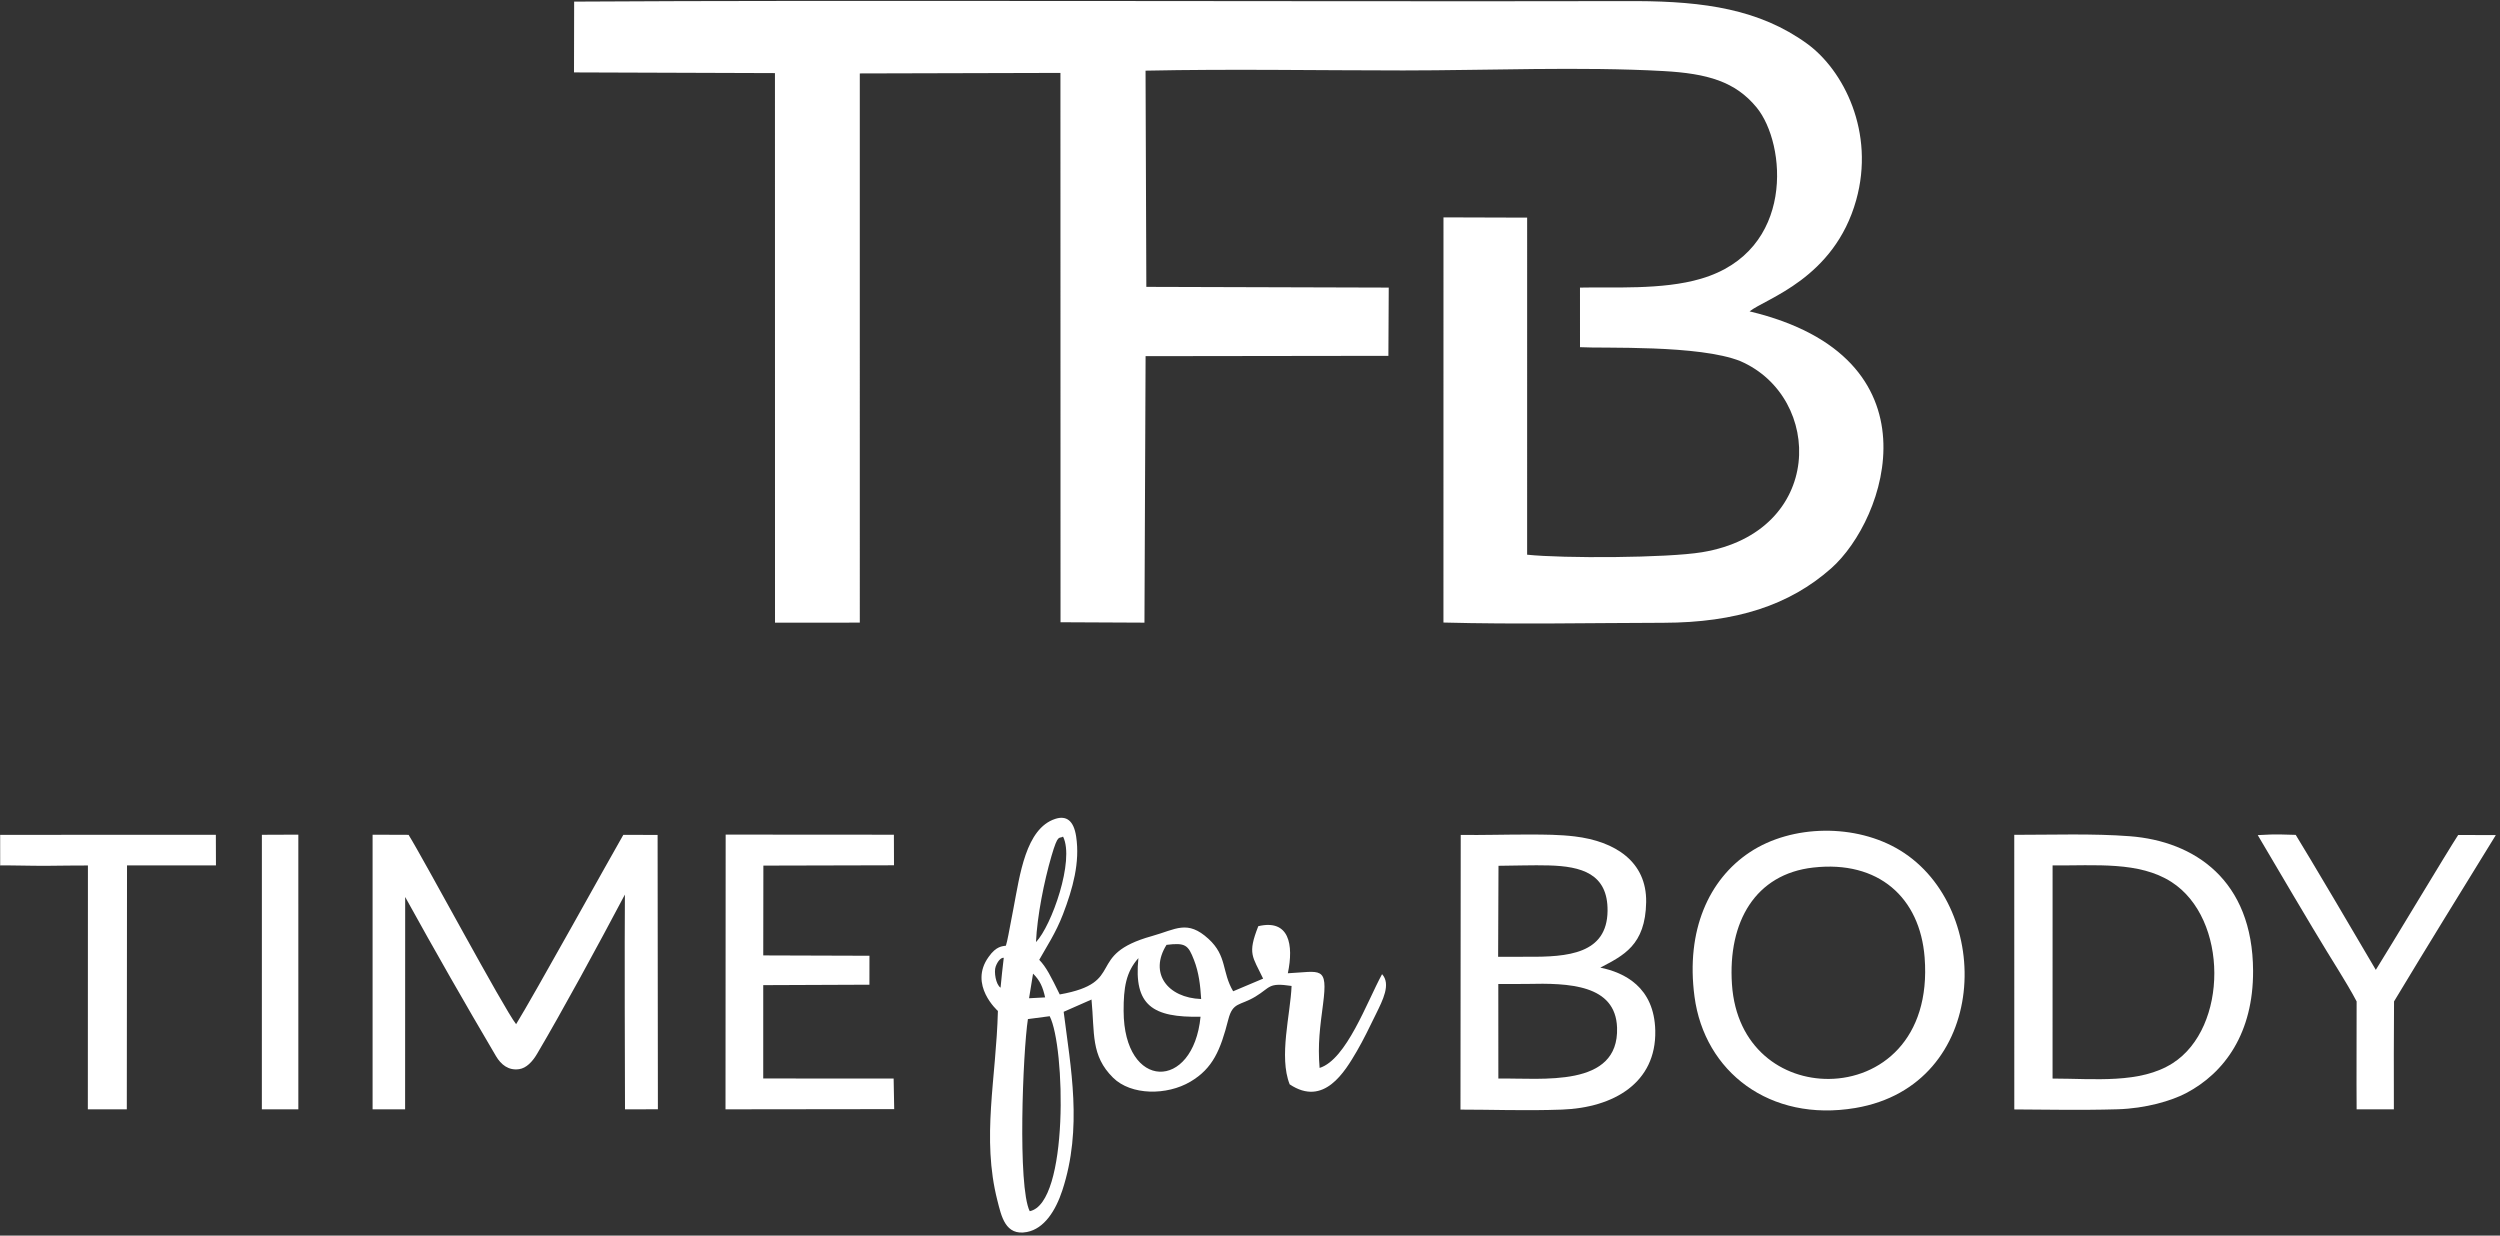
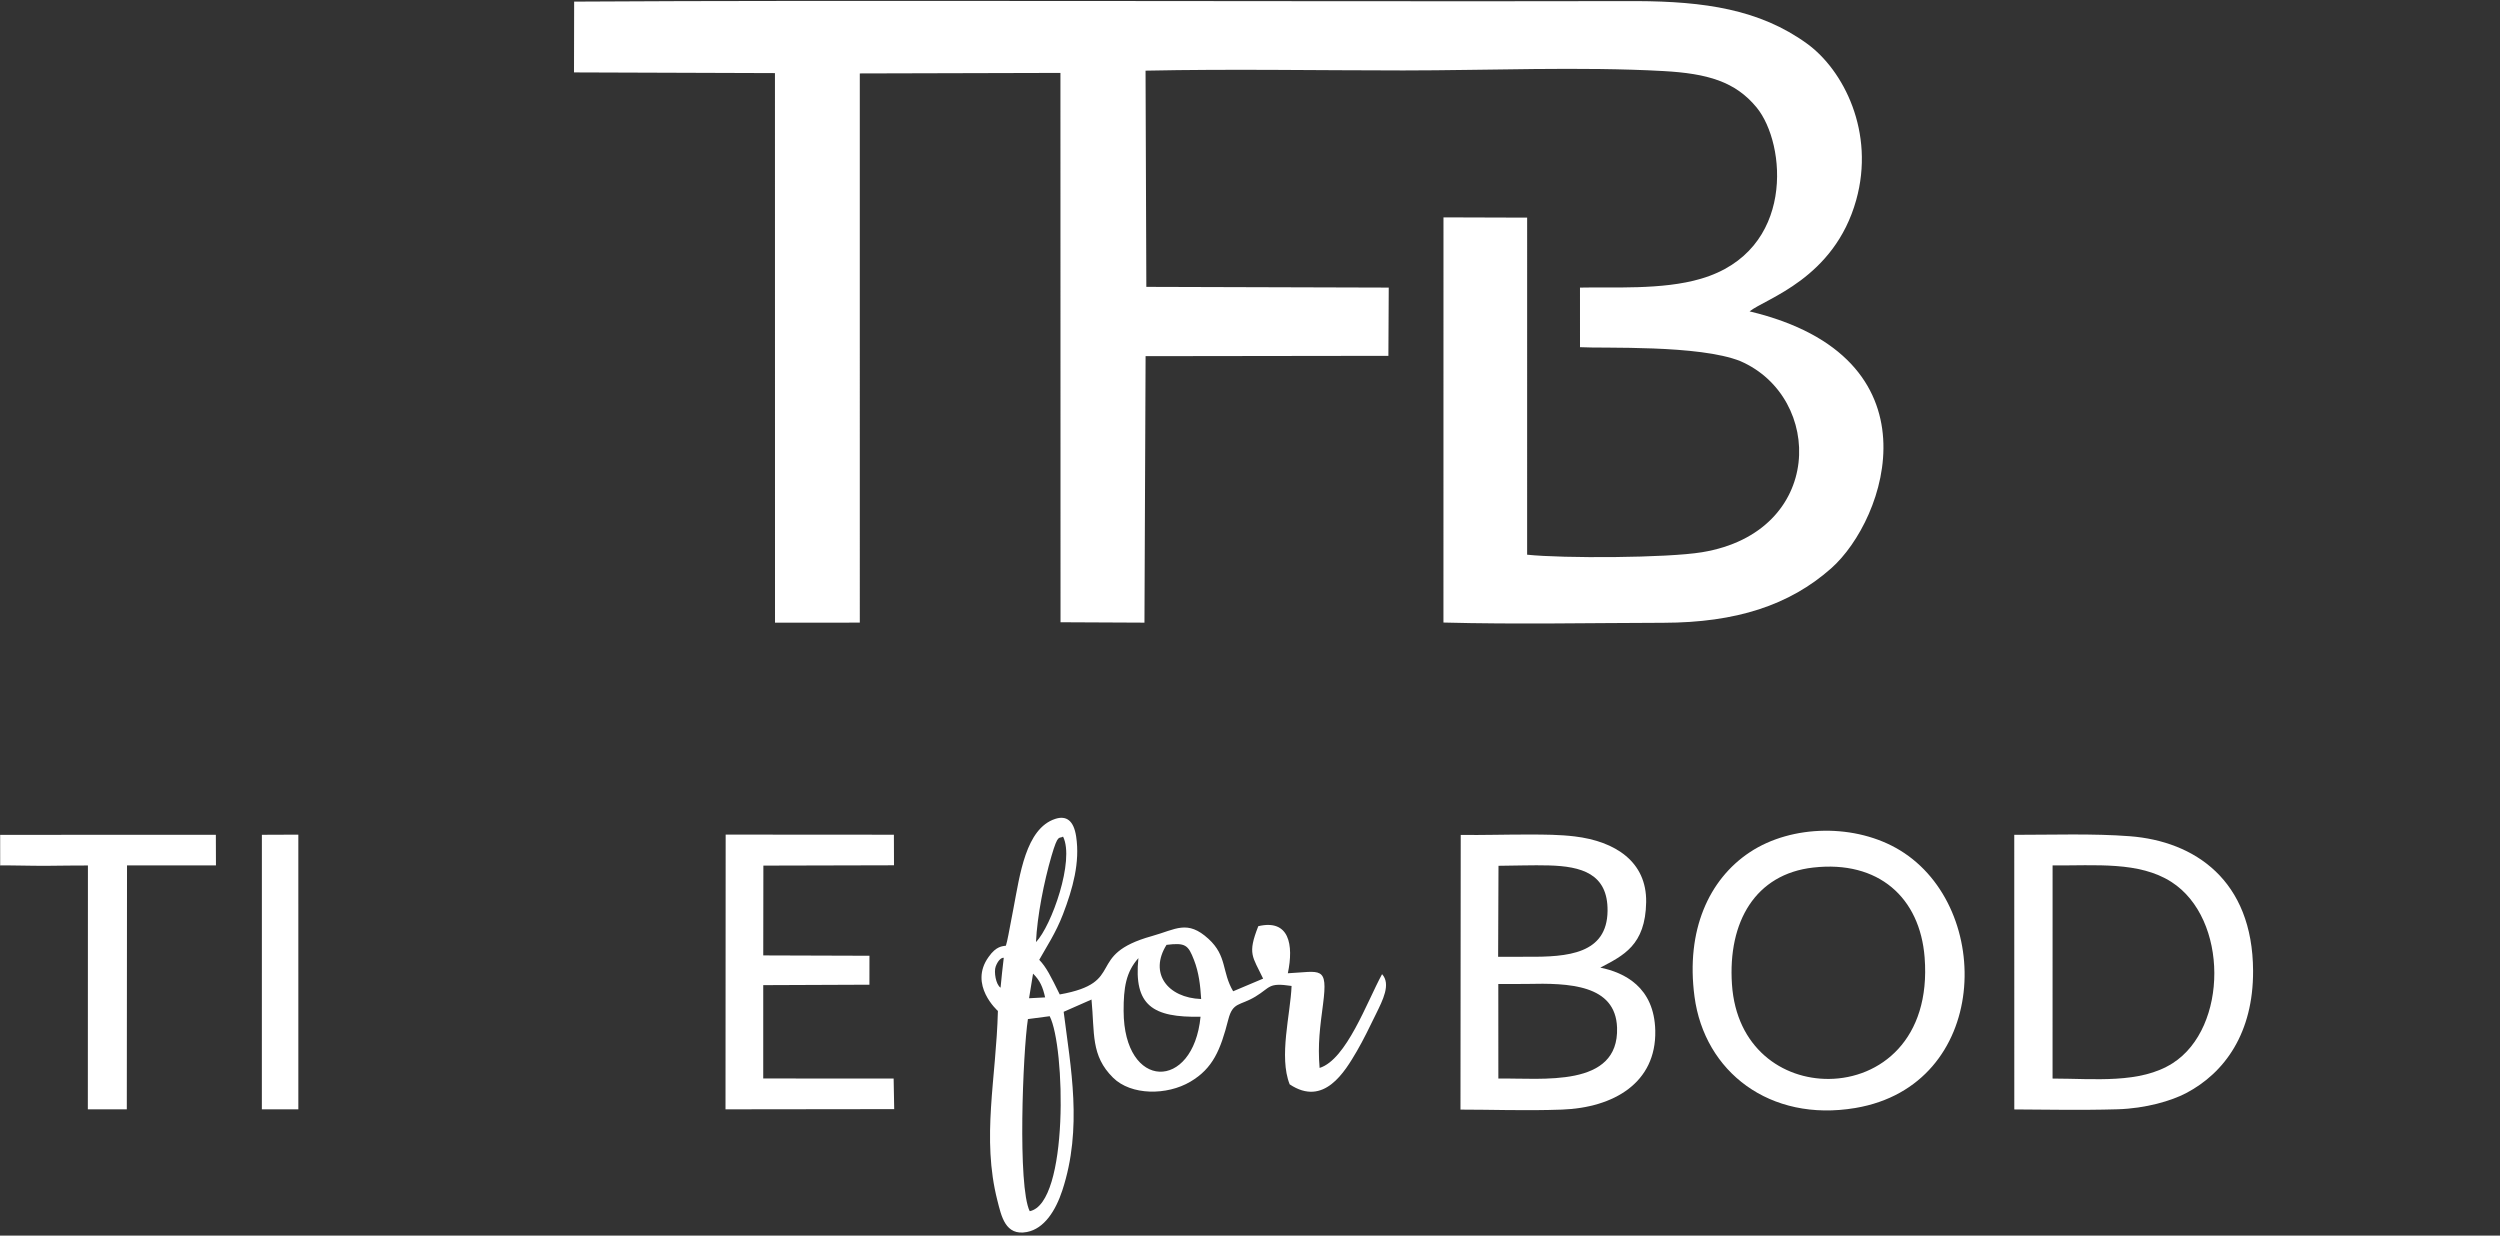
<svg xmlns="http://www.w3.org/2000/svg" width="520" height="257" viewBox="0 0 520 257" fill="none">
  <rect x="0" y="0" width="520" height="257" fill="#333333" stroke="none" />
  <path fill-rule="evenodd" clip-rule="evenodd" d="M214.182 251.929C211.63 246.822 212.76 218.81 213.805 211.968L218.335 211.372C221.555 217.603 222.356 250.269 214.182 251.929ZM208.783 199.216C208.326 199.157 207.595 199.696 207.101 201.043C206.705 202.122 207.125 204.788 208.116 205.438C208.222 204.165 208.63 200.399 208.783 199.216ZM214.875 202.517C216.353 203.962 216.914 205.369 217.386 207.459L214.043 207.637L214.875 202.517ZM249.844 207.798C242.835 207.544 238.951 202.41 242.638 196.53C246.596 196.035 247.146 196.571 248.354 199.684C249.361 202.277 249.663 204.917 249.844 207.798ZM233.712 210.283C233.699 205.414 234.2 202.19 236.787 199.291C235.765 209.19 239.826 211.675 249.715 211.479C248.189 227.001 233.752 226.843 233.712 210.283ZM215.483 195.96C215.731 190.546 217.162 183.356 218.71 178.049C220.099 173.291 220.252 174.542 221.119 174.017C223.568 178.943 218.721 192.583 215.483 195.96ZM213.594 256.26C217.218 255.565 219.587 251.8 220.97 247.583C225.222 234.619 222.689 222 221.243 210.454L227.034 207.905C227.707 214.901 226.851 219.552 231.52 224.164C235.267 227.864 242.709 227.887 247.612 224.985C252.267 222.231 253.855 218.451 255.484 212.063C256.428 208.362 257.887 209.249 261.127 207.292C264.333 205.355 263.73 204.34 268.647 205.078C268.424 210.953 265.96 219.779 268.253 225.544C275.375 230.299 279.729 222.912 282.22 218.65C283.559 216.36 284.933 213.516 286.228 210.866C287.566 208.124 289.372 204.703 287.47 202.625C284.319 208.404 280.061 220.383 274.477 222.13C274.067 217.202 274.575 213.591 275.192 208.868C276.25 200.756 274.71 202.099 267.87 202.439C269.122 196.484 268.155 191.129 261.725 192.646C259.437 198.46 260.522 198.894 262.729 203.553L256.497 206.185C254.099 202.146 255.284 198.87 251.373 195.289C246.952 191.243 244.593 193.31 239.587 194.707C225.459 198.651 234.542 204.347 220.425 206.843C218.554 203.041 217.645 201.188 216.162 199.641C217.637 196.984 219.594 194.101 221.104 190.159C223.151 184.811 224.657 179.4 223.84 173.996C223.331 170.621 221.766 169.589 219.495 170.328C213.33 172.335 212.126 182.043 210.809 188.895C209.712 194.603 209.593 195.478 209.227 196.702C208.543 196.835 207.248 196.732 205.639 199.031C201.408 204.855 207.561 210.273 207.564 210.283C207.214 224.267 204.13 236.652 207.452 249.69C208.281 252.943 209.099 257.123 213.594 256.26Z" fill="white" />
-   <path fill-rule="evenodd" clip-rule="evenodd" d="M103.165 219.674C104.206 221.443 105.77 222.711 107.983 222.385C109.48 222.164 110.734 220.853 111.703 219.213C116.9 210.413 124.347 196.726 129.979 186.068C129.892 194.515 129.976 225.982 130.001 230.743L136.841 230.73L136.782 173.665C134.404 173.66 132.027 173.656 129.649 173.651C127.124 178.004 110.953 207.212 107.351 213.03C104.785 209.787 88.135 178.709 84.987 173.647L77.499 173.618C77.486 179.98 77.491 227.376 77.499 230.746H84.262L84.277 186.574C90.669 198.157 96.542 208.421 103.165 219.674Z" fill="white" />
  <path fill-rule="evenodd" clip-rule="evenodd" d="M311.658 224.338L311.647 204.67C313.48 204.65 315.503 204.708 317.59 204.658C326.319 204.45 336.045 204.771 336.348 213.756C336.774 226.364 320.67 224.193 311.658 224.338ZM311.611 199.017L311.687 180.085C315.112 180.069 318.782 179.916 322.172 180.009C328.898 180.195 334.461 181.686 334.372 189.476C334.27 198.421 326.093 199.065 317.804 199.006C315.705 198.991 313.596 199.014 311.611 199.017ZM303.779 230.798C309.944 230.788 317.325 231.073 324.886 230.797C335.658 230.403 344.521 225.219 344.297 214.391C344.107 205.237 337.771 202.273 332.867 201.264C337.626 198.762 342.257 196.639 342.401 187.647C342.537 179.198 335.927 174.984 327.539 173.974C324.406 173.596 321.267 173.59 318.176 173.582C313.199 173.57 308.342 173.728 303.83 173.664L303.779 230.798Z" fill="white" />
-   <path fill-rule="evenodd" clip-rule="evenodd" d="M426.932 224.34L426.938 180.009C435.986 180.07 444.929 179.15 451.63 183.43C463.56 191.051 463.478 213.766 451.91 221.15C445.153 225.463 435.679 224.353 426.932 224.34ZM418.974 230.761C424.656 230.768 432.473 230.967 440.473 230.73C446.338 230.556 451.661 228.963 454.66 227.395C462.838 223.118 468.689 214.752 468.642 201.956C468.574 183.035 456.441 174.971 443.014 173.936C435.392 173.347 426.763 173.649 418.966 173.644L418.974 230.761Z" fill="white" />
+   <path fill-rule="evenodd" clip-rule="evenodd" d="M426.932 224.34L426.938 180.009C435.986 180.07 444.929 179.15 451.63 183.43C463.56 191.051 463.478 213.766 451.91 221.15C445.153 225.463 435.679 224.353 426.932 224.34M418.974 230.761C424.656 230.768 432.473 230.967 440.473 230.73C446.338 230.556 451.661 228.963 454.66 227.395C462.838 223.118 468.689 214.752 468.642 201.956C468.574 183.035 456.441 174.971 443.014 173.936C435.392 173.347 426.763 173.649 418.966 173.644L418.974 230.761Z" fill="white" />
  <path fill-rule="evenodd" clip-rule="evenodd" d="M360.247 204.733C359.377 191.701 365.133 181.807 377.154 180.449C390.722 178.916 399.354 186.678 400.323 199.15C401.654 216.29 391 224.327 380.42 224.417C370.73 224.498 361.129 217.959 360.247 204.733ZM363.96 177.264C355.451 182.902 350.624 193.496 352.456 207.294C354.529 222.906 368.09 233.478 385.938 230.458C413.874 225.73 414.896 188.877 395.209 176.87C386.066 171.292 372.744 171.446 363.96 177.264Z" fill="white" />
  <path fill-rule="evenodd" clip-rule="evenodd" d="M150.906 230.741L185.995 230.698L185.876 224.34L158.752 224.324L158.754 204.909L180.84 204.818L180.847 198.797L158.756 198.726L158.782 180.046L185.952 179.979L185.93 173.621L150.937 173.597L150.906 230.741Z" fill="white" />
-   <path fill-rule="evenodd" clip-rule="evenodd" d="M519.129 173.701L511.303 173.675C509.396 176.544 496.607 197.886 494.169 201.732C491.527 197.173 479.594 176.986 477.51 173.653C475.172 173.627 473.895 173.431 469.61 173.704C472.566 178.733 481.24 193.454 483.97 197.862C488.117 204.555 489.163 206.365 490.177 208.297C490.191 212.377 490.125 225.563 490.178 230.74L497.925 230.744C497.884 225.52 497.925 212.509 497.961 208.293C504.933 196.703 511.994 185.288 519.129 173.701Z" fill="white" />
  <path fill-rule="evenodd" clip-rule="evenodd" d="M18.288 180.02L18.271 230.738L26.376 230.744L26.419 180L44.918 179.998C44.903 177.238 44.919 174.38 44.897 173.634L0.033 173.65L0.039 180.01C2.63 179.976 6.352 180.102 9.539 180.09C11.803 180.081 17.069 179.988 18.288 180.02Z" fill="white" />
  <path fill-rule="evenodd" clip-rule="evenodd" d="M54.465 230.745L62.056 230.744L62.053 173.605L54.472 173.636L54.465 230.745Z" fill="white" />
  <path fill-rule="evenodd" clip-rule="evenodd" d="M119.393 15.062L161.19 15.206L161.202 129.514L178.839 129.507L178.837 15.275L220.571 15.165L220.589 129.428L238.047 129.512L238.282 74.082L288.785 74.014L288.858 59.819L238.438 59.669L238.274 14.697C256.063 14.324 274.128 14.653 291.876 14.653C309.295 14.653 328.83 13.827 345.99 14.78C355.178 15.292 360.942 16.97 365.359 22.332C371.585 29.89 373.446 52.245 353.775 57.983C345.748 60.361 335.268 59.652 328.637 59.822L328.641 72.214C333.394 72.504 353.434 71.673 362.005 75.12C379.371 82.662 379.538 110.665 354.006 114.866C346.693 116.07 325.173 116.166 317.643 115.378L317.645 45.268L300.243 45.213C300.231 53.756 300.232 124.428 300.237 129.489C315.217 129.888 330.969 129.573 346.004 129.539C361.109 129.505 372.203 125.897 380.872 118.226C392.415 108.012 403.861 74.304 363.914 64.767C367.253 62.092 381.506 57.986 386.082 41.639C390.043 27.491 383.469 14.586 375.843 9.065C365.988 1.929 354.473 0.294 340.437 0.23C268.601 0.367 173.662 -0.011 119.422 0.336L119.393 15.062Z" fill="white" />
</svg>